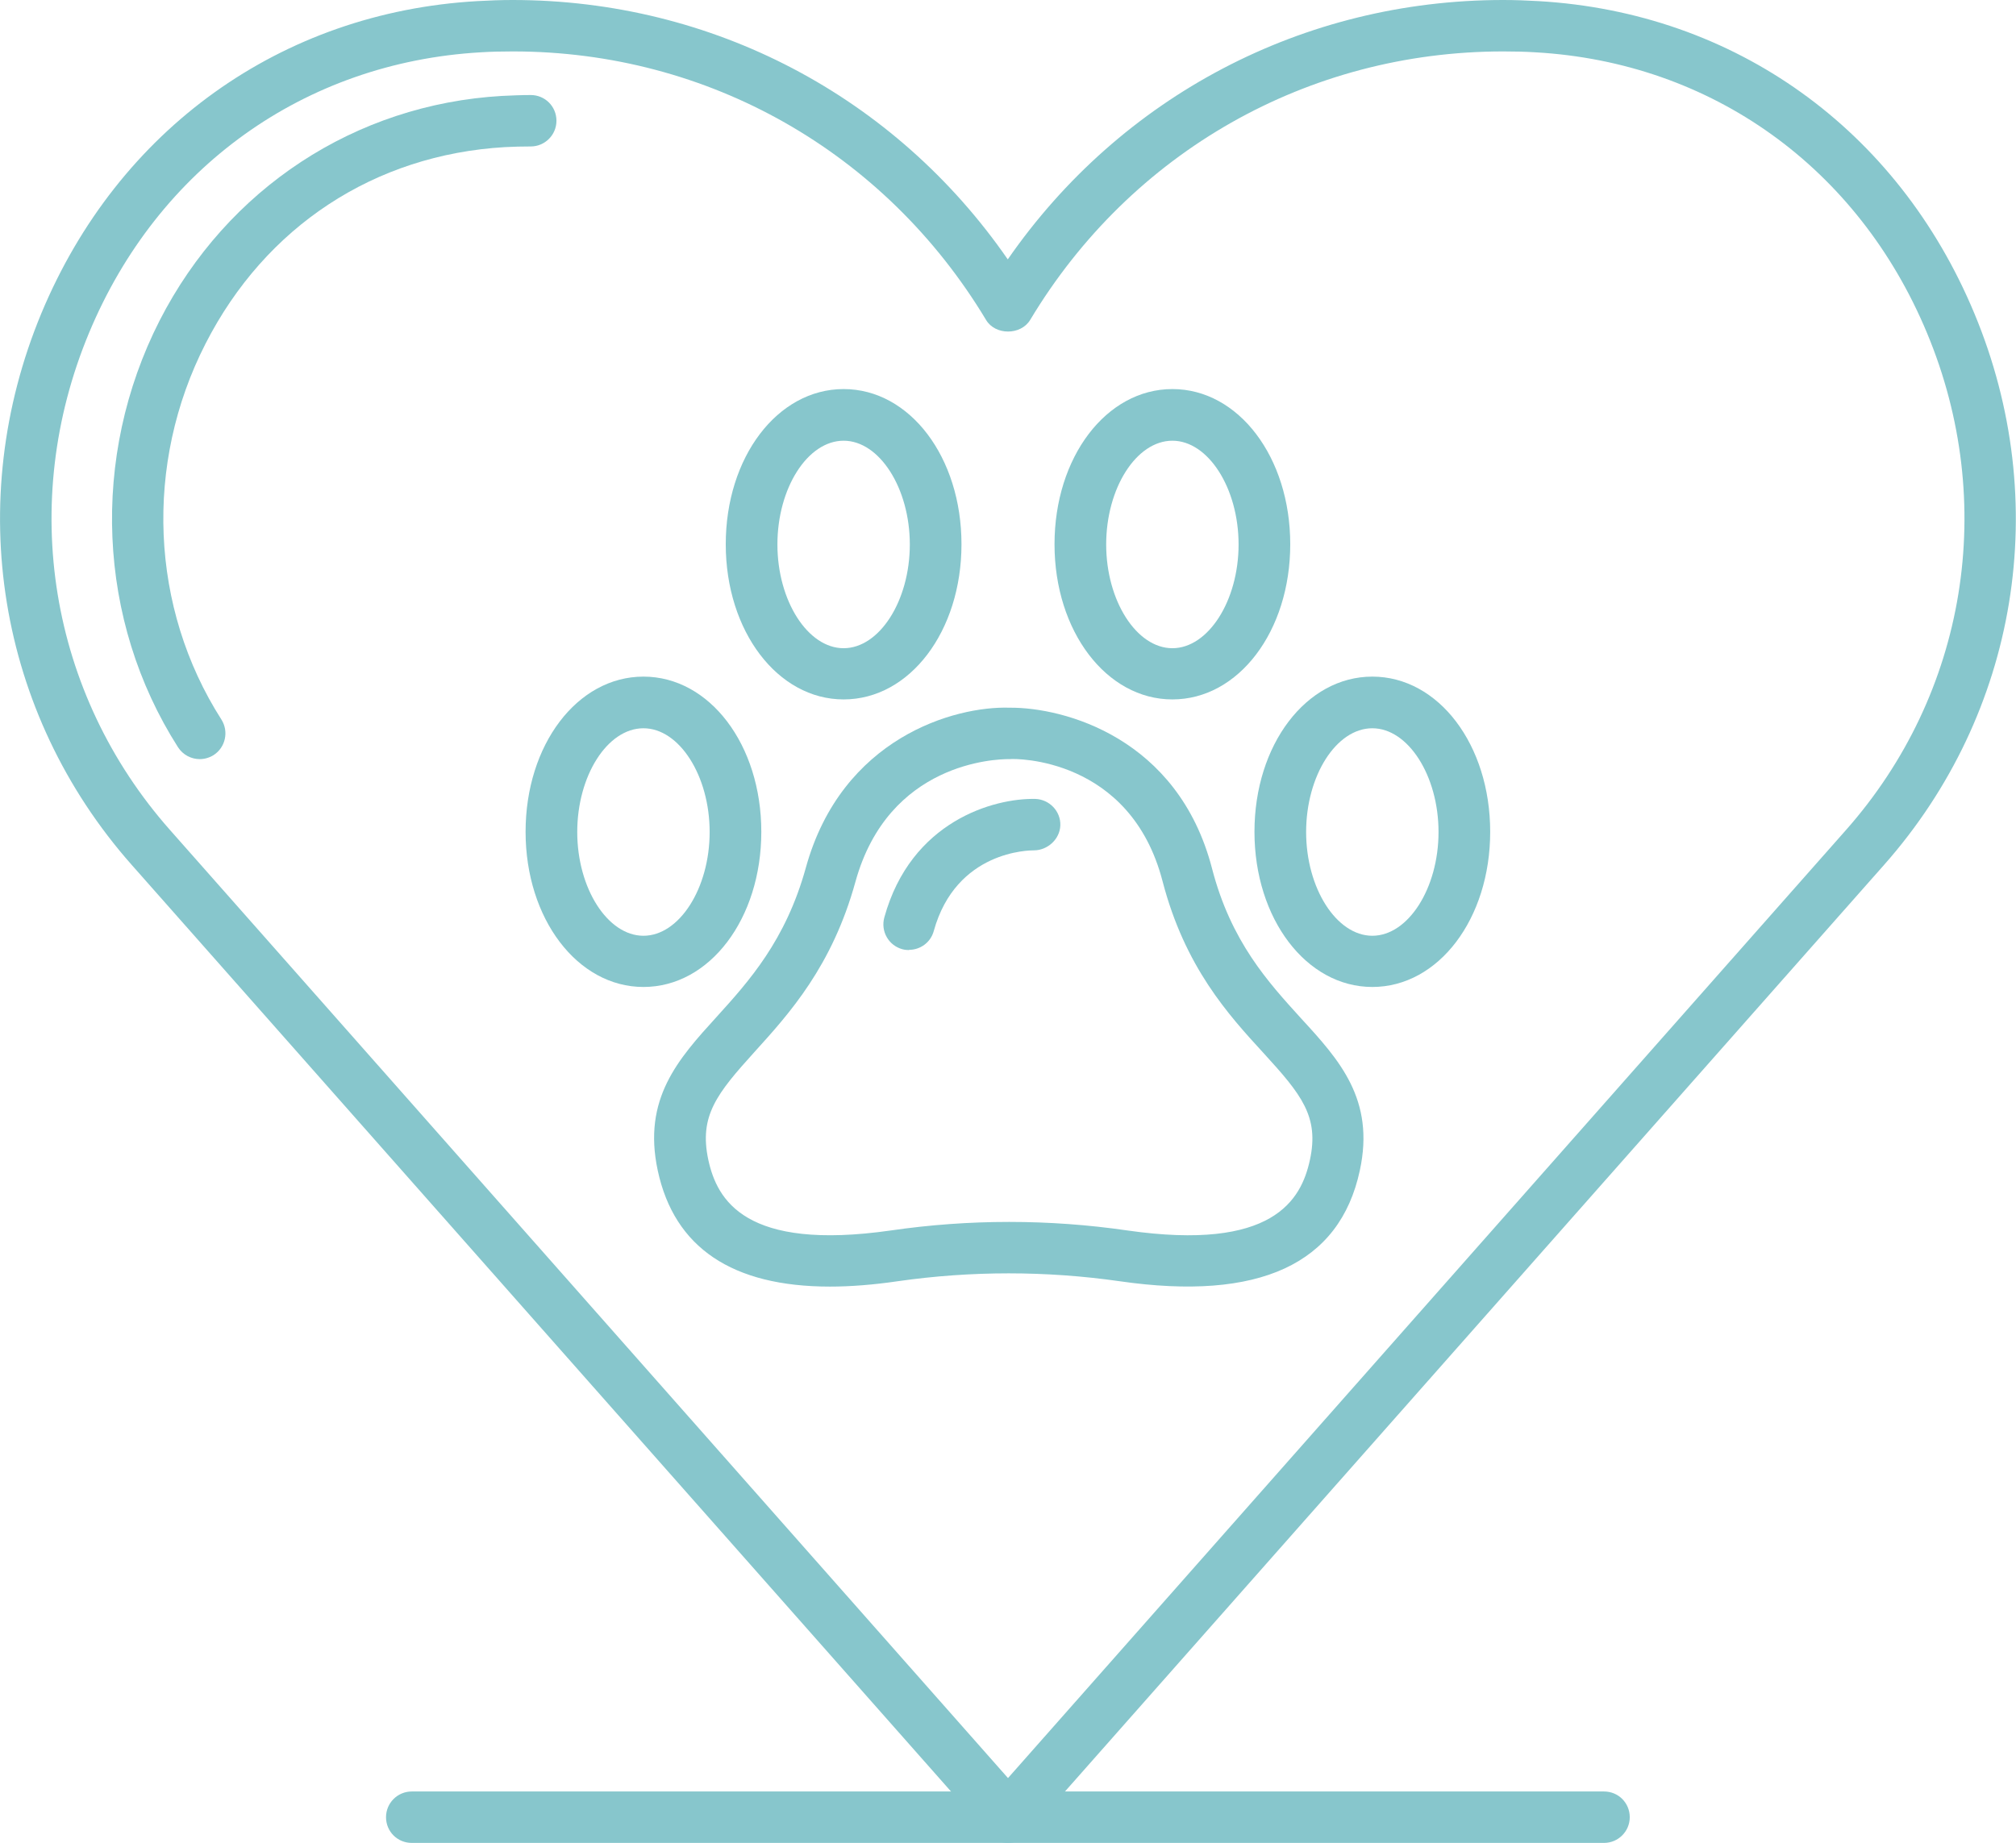
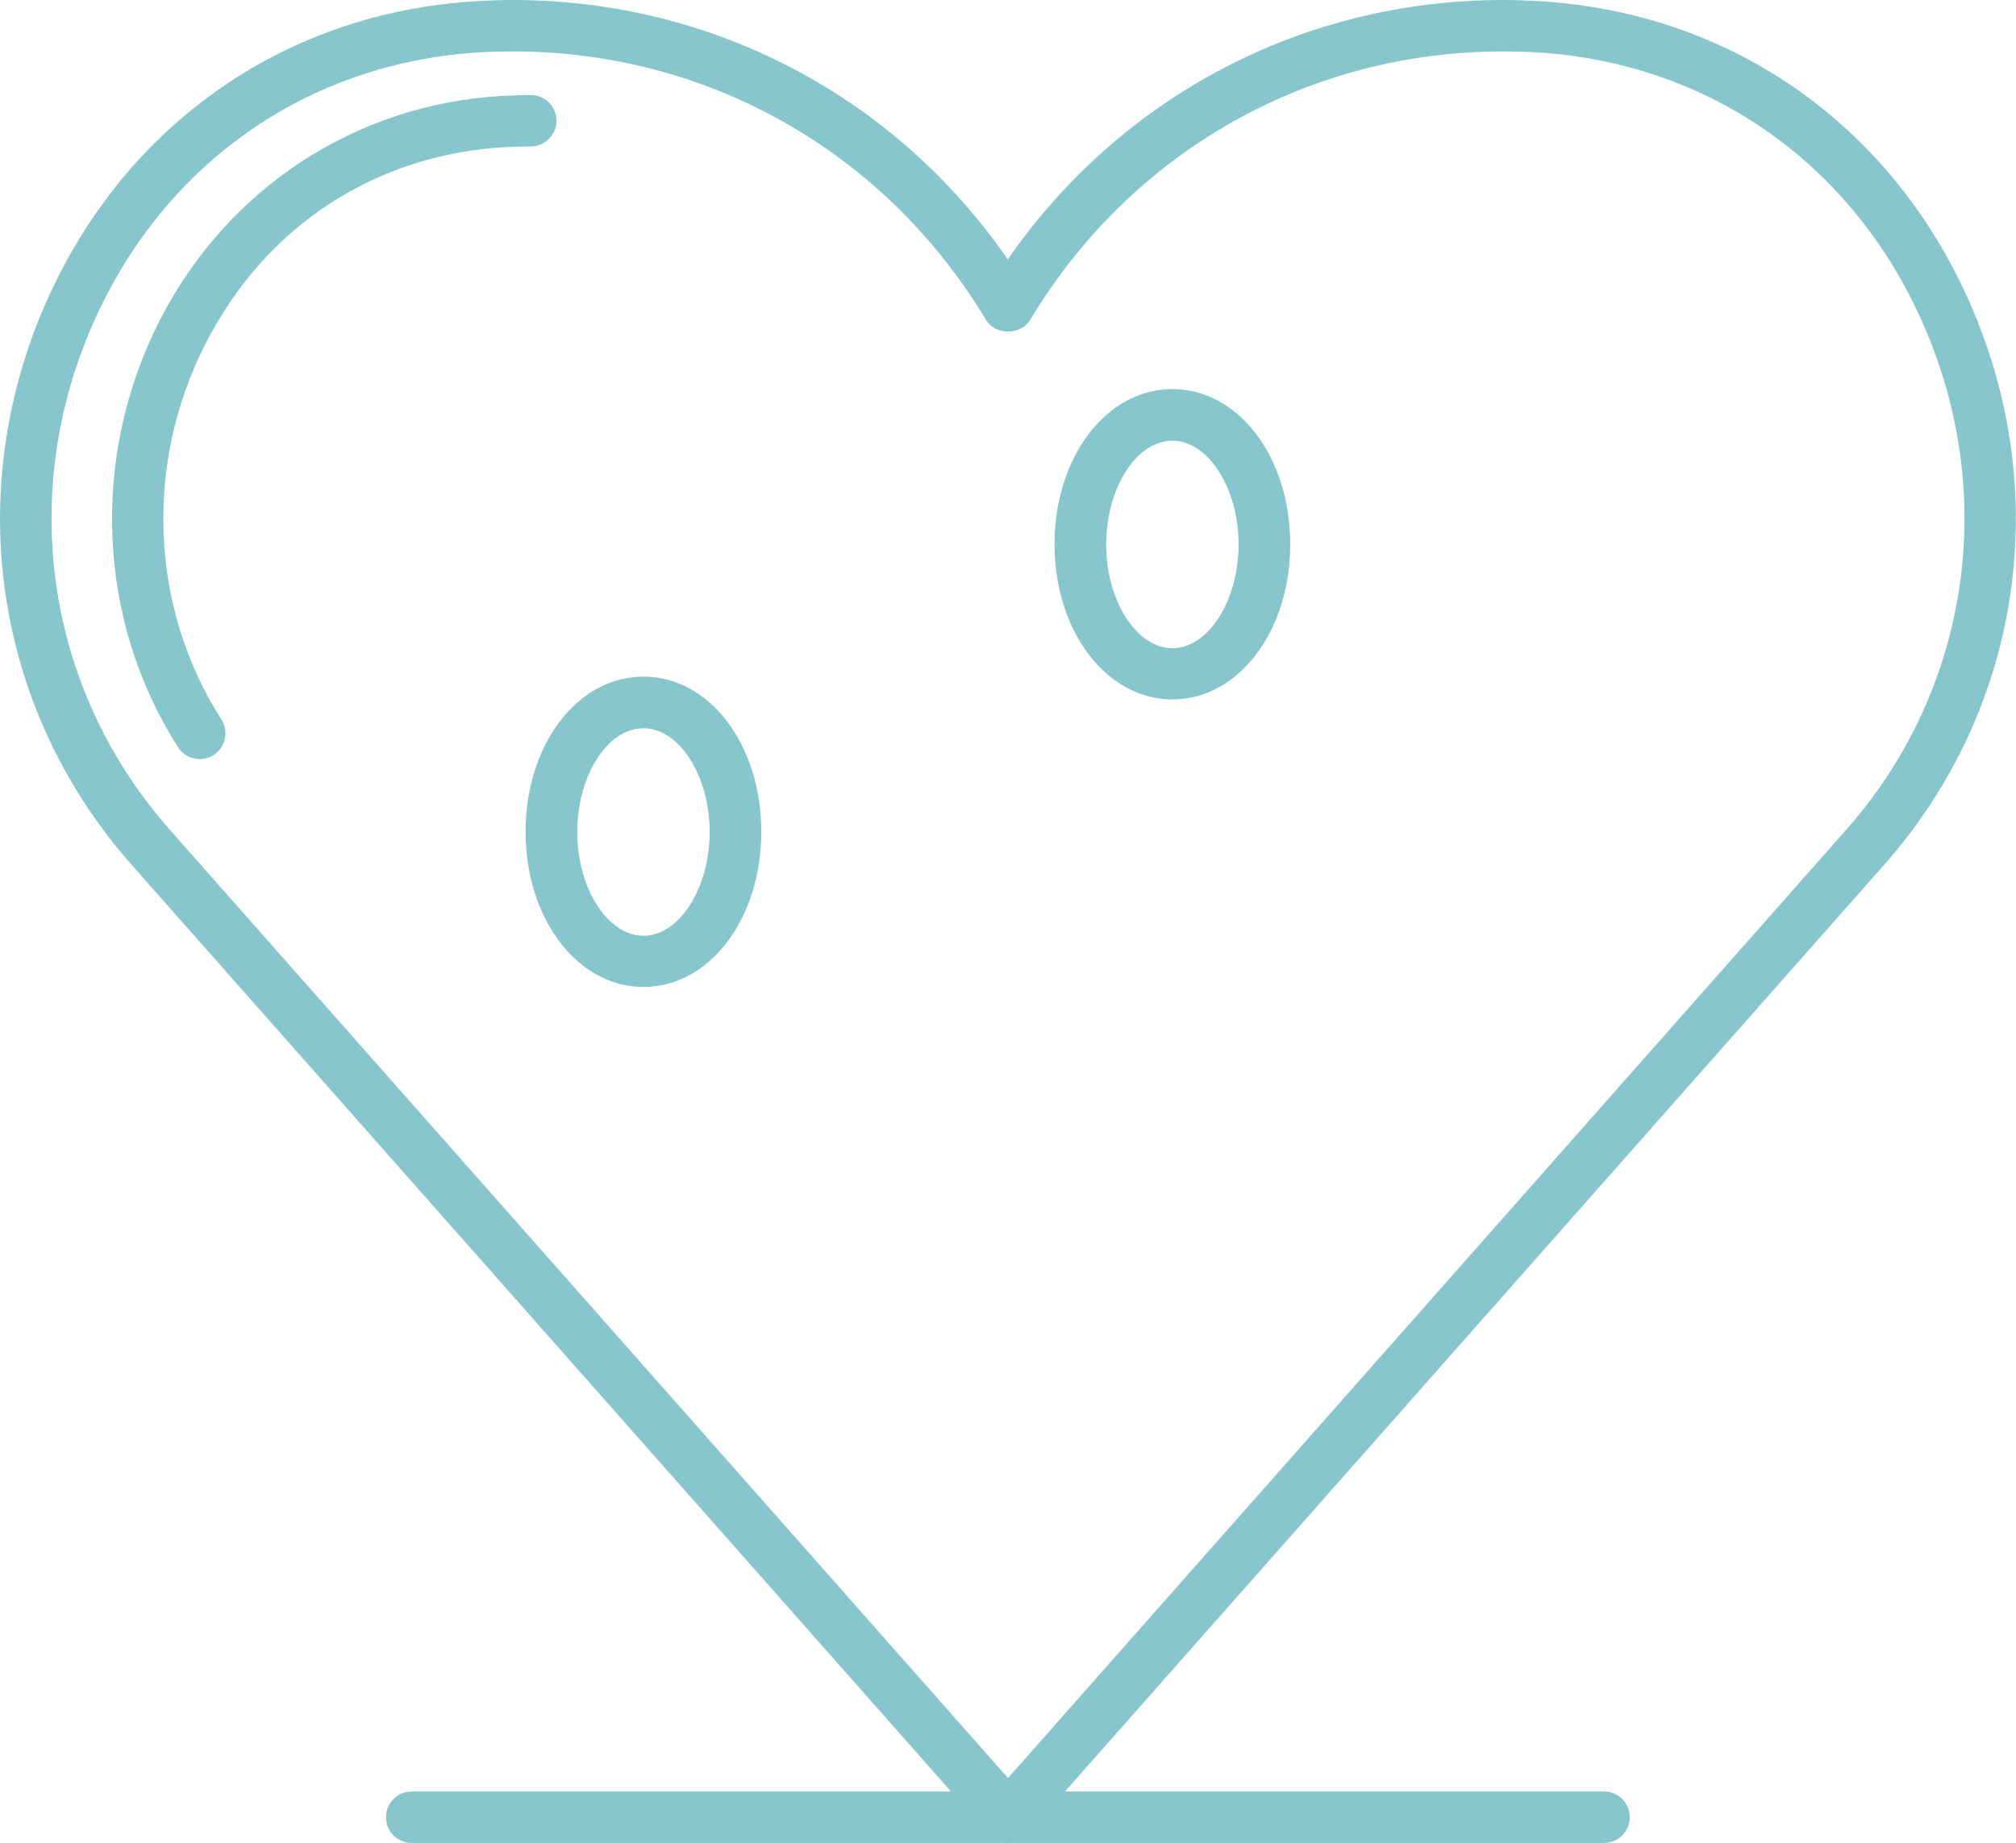
<svg xmlns="http://www.w3.org/2000/svg" id="uuid-3cf80ae0-5503-4dbe-9878-315ce5de97a9" viewBox="0 0 90.14 82.42">
  <defs>
    <style>.uuid-8e910c25-14ce-43df-8c5b-f2c70152fa23{fill:#87c6cc;}</style>
  </defs>
  <g id="uuid-5d655357-060e-4988-bc50-8c2f152f3b50">
    <g>
-       <path class="uuid-8e910c25-14ce-43df-8c5b-f2c70152fa23" d="m37.11,57.54c-4.37,0-6.96-1.74-7.7-5.19-.69-3.21.92-4.99,2.63-6.87,1.45-1.6,3.09-3.42,3.99-6.67,1.61-5.83,6.67-7.24,9.11-7.16,2.43-.02,7.53,1.34,9.05,7.18.85,3.29,2.52,5.1,3.98,6.71,1.71,1.86,3.32,3.63,2.63,6.81-.9,4.19-4.51,5.85-10.74,4.95-3.29-.47-6.63-.47-9.92,0-1.09.16-2.11.24-3.04.24Zm7.99-23.59c-.57,0-5.37.14-6.85,5.48-1.04,3.78-2.96,5.9-4.5,7.6-1.7,1.88-2.5,2.87-2.08,4.84.39,1.8,1.65,4.09,8.16,3.16,3.51-.51,7.07-.51,10.58,0,6.5.93,7.77-1.35,8.16-3.16.42-1.94-.38-2.92-2.08-4.78-1.57-1.71-3.51-3.84-4.51-7.68-1.44-5.55-6.6-5.49-6.82-5.46,0,0-.02,0-.04,0Z" />
-       <path class="uuid-8e910c25-14ce-43df-8c5b-f2c70152fa23" d="m40.65,42.49c-.1,0-.2-.01-.31-.04-.61-.17-.97-.8-.8-1.42,1.19-4.31,4.9-5.34,6.75-5.3.63.02,1.14.55,1.12,1.18-.02.63-.58,1.12-1.18,1.12-.18,0-3.48,0-4.48,3.61-.14.51-.6.84-1.11.84Z" />
-       <path class="uuid-8e910c25-14ce-43df-8c5b-f2c70152fa23" d="m37.72,31.28c-2.95,0-5.27-3.05-5.27-6.94s2.31-6.94,5.27-6.94,5.27,3.05,5.27,6.94-2.31,6.94-5.27,6.94Zm0-11.57c-1.61,0-2.96,2.12-2.96,4.64s1.36,4.64,2.96,4.64,2.96-2.12,2.96-4.64-1.36-4.64-2.96-4.64Z" />
      <path class="uuid-8e910c25-14ce-43df-8c5b-f2c70152fa23" d="m28.77,44.14c-2.95,0-5.27-3.05-5.27-6.94s2.31-6.94,5.27-6.94,5.27,3.05,5.27,6.94-2.31,6.94-5.27,6.94Zm0-11.57c-1.61,0-2.96,2.12-2.96,4.64s1.36,4.64,2.96,4.64,2.96-2.12,2.96-4.64-1.36-4.64-2.96-4.64Z" />
      <path class="uuid-8e910c25-14ce-43df-8c5b-f2c70152fa23" d="m52.42,31.28c-2.95,0-5.27-3.05-5.27-6.94s2.31-6.94,5.27-6.94,5.27,3.05,5.27,6.94-2.31,6.94-5.27,6.94Zm0-11.57c-1.61,0-2.96,2.12-2.96,4.64s1.36,4.64,2.96,4.64,2.96-2.12,2.96-4.64-1.36-4.64-2.96-4.64Z" />
-       <path class="uuid-8e910c25-14ce-43df-8c5b-f2c70152fa23" d="m61.36,44.14c-2.95,0-5.27-3.05-5.27-6.94s2.31-6.94,5.27-6.94,5.27,3.05,5.27,6.94-2.31,6.94-5.27,6.94Zm0-11.57c-1.61,0-2.96,2.12-2.96,4.64s1.36,4.64,2.96,4.64,2.96-2.12,2.96-4.64-1.36-4.64-2.96-4.64Z" />
      <path class="uuid-8e910c25-14ce-43df-8c5b-f2c70152fa23" d="m45.07,82.42c-.33,0-.64-.14-.86-.39L5.88,38.67C-.11,31.89-1.65,22.44,1.85,14.01,5.28,5.78,12.57.55,21.34.05c.53-.03,1.05-.05,1.58-.05,8.94,0,17.09,4.3,22.14,11.6C50.12,4.3,58.27,0,67.21,0c.53,0,1.06.02,1.58.05,8.78.51,16.06,5.73,19.49,13.97,3.51,8.43,1.96,17.87-4.03,24.65l-38.32,43.36c-.22.25-.53.39-.86.39ZM22.93,2.3c-.49,0-.97.01-1.45.04-7.87.46-14.42,5.15-17.5,12.55-3.17,7.61-1.78,16.13,3.63,22.24l37.46,42.39,37.46-42.39c5.41-6.11,6.8-14.64,3.63-22.24-3.08-7.4-9.63-12.1-17.5-12.55-.48-.03-.96-.04-1.45-.04-8.73,0-16.64,4.49-21.15,12.01-.42.69-1.56.69-1.97,0-4.52-7.52-12.42-12.01-21.15-12.01Z" />
      <path class="uuid-8e910c25-14ce-43df-8c5b-f2c70152fa23" d="m8.93,33.95c-.38,0-.75-.19-.97-.53-3.62-5.67-3.93-12.99-.82-19.09,3.02-5.9,8.74-9.66,15.3-10.04.43-.02.86-.04,1.29-.04.64,0,1.15.51,1.15,1.15s-.52,1.15-1.15,1.15c-.39,0-.78.01-1.16.03-5.82.34-10.7,3.54-13.38,8.79-2.75,5.38-2.48,11.82.71,16.81.34.54.18,1.25-.35,1.59-.19.12-.41.18-.62.18Z" />
      <path class="uuid-8e910c25-14ce-43df-8c5b-f2c70152fa23" d="m71.72,82.42H18.41c-.64,0-1.15-.51-1.15-1.15s.52-1.15,1.15-1.15h53.31c.64,0,1.15.51,1.15,1.15s-.52,1.15-1.15,1.15Z" />
    </g>
  </g>
</svg>